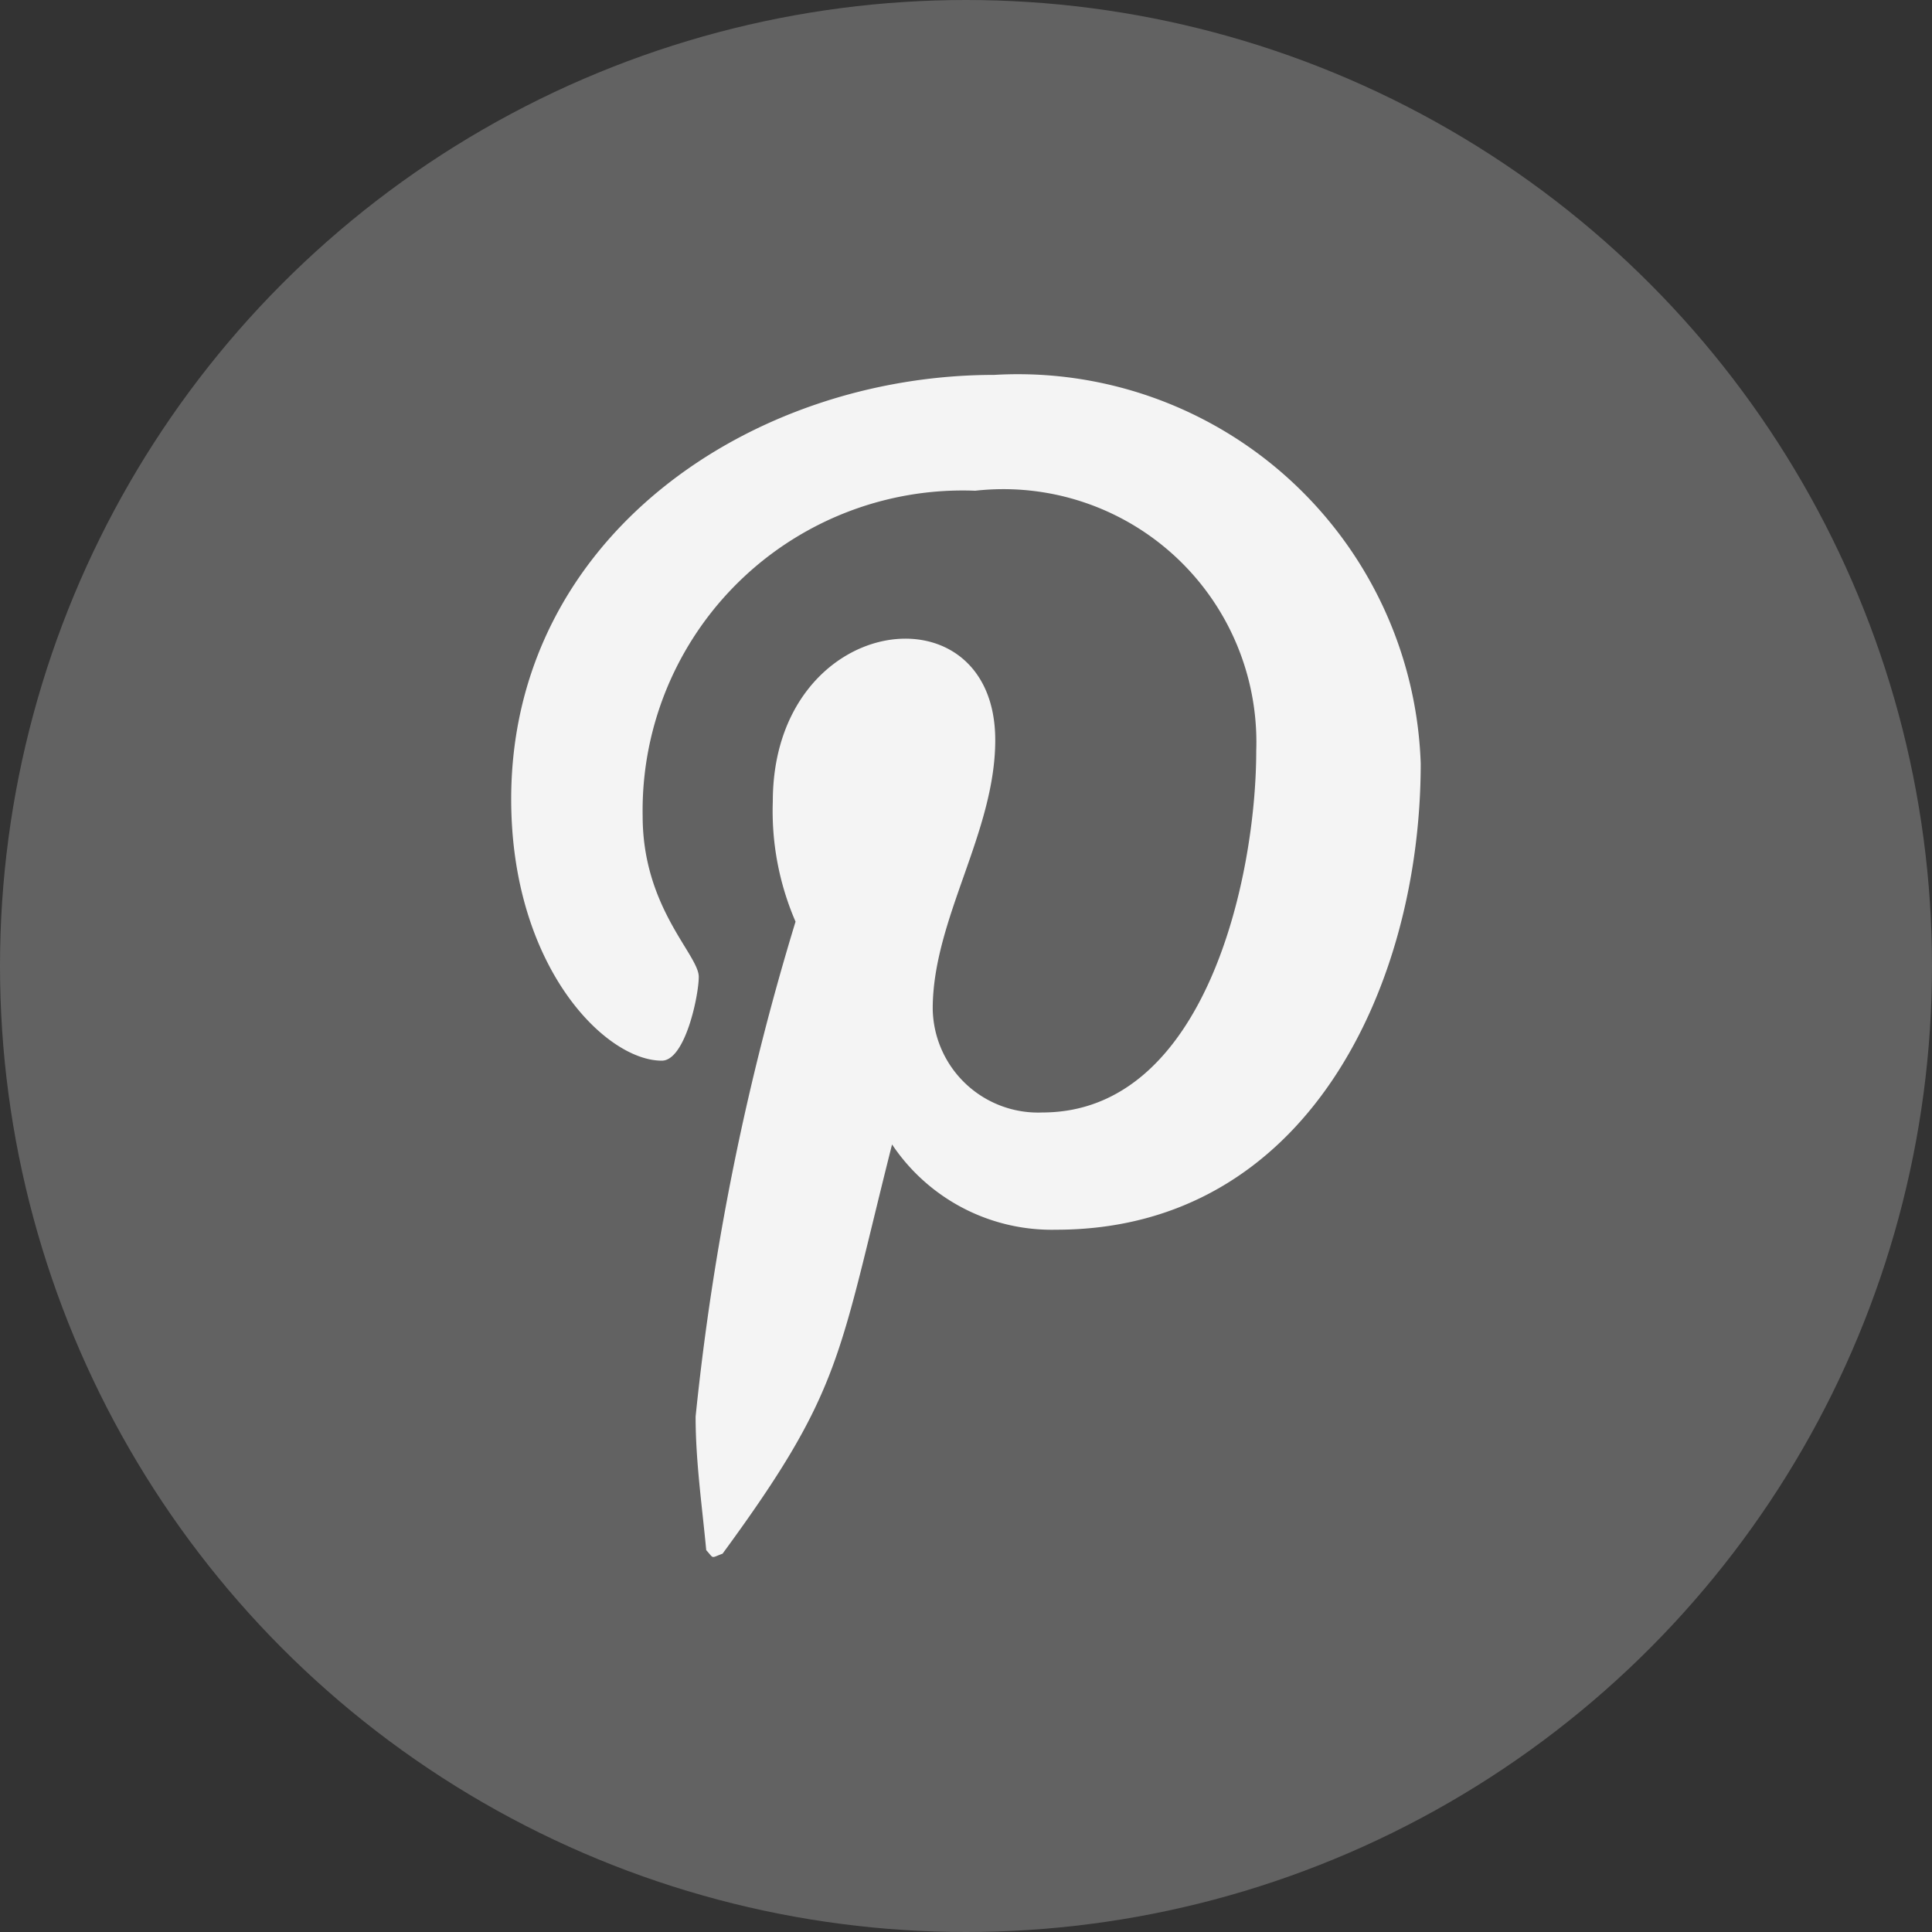
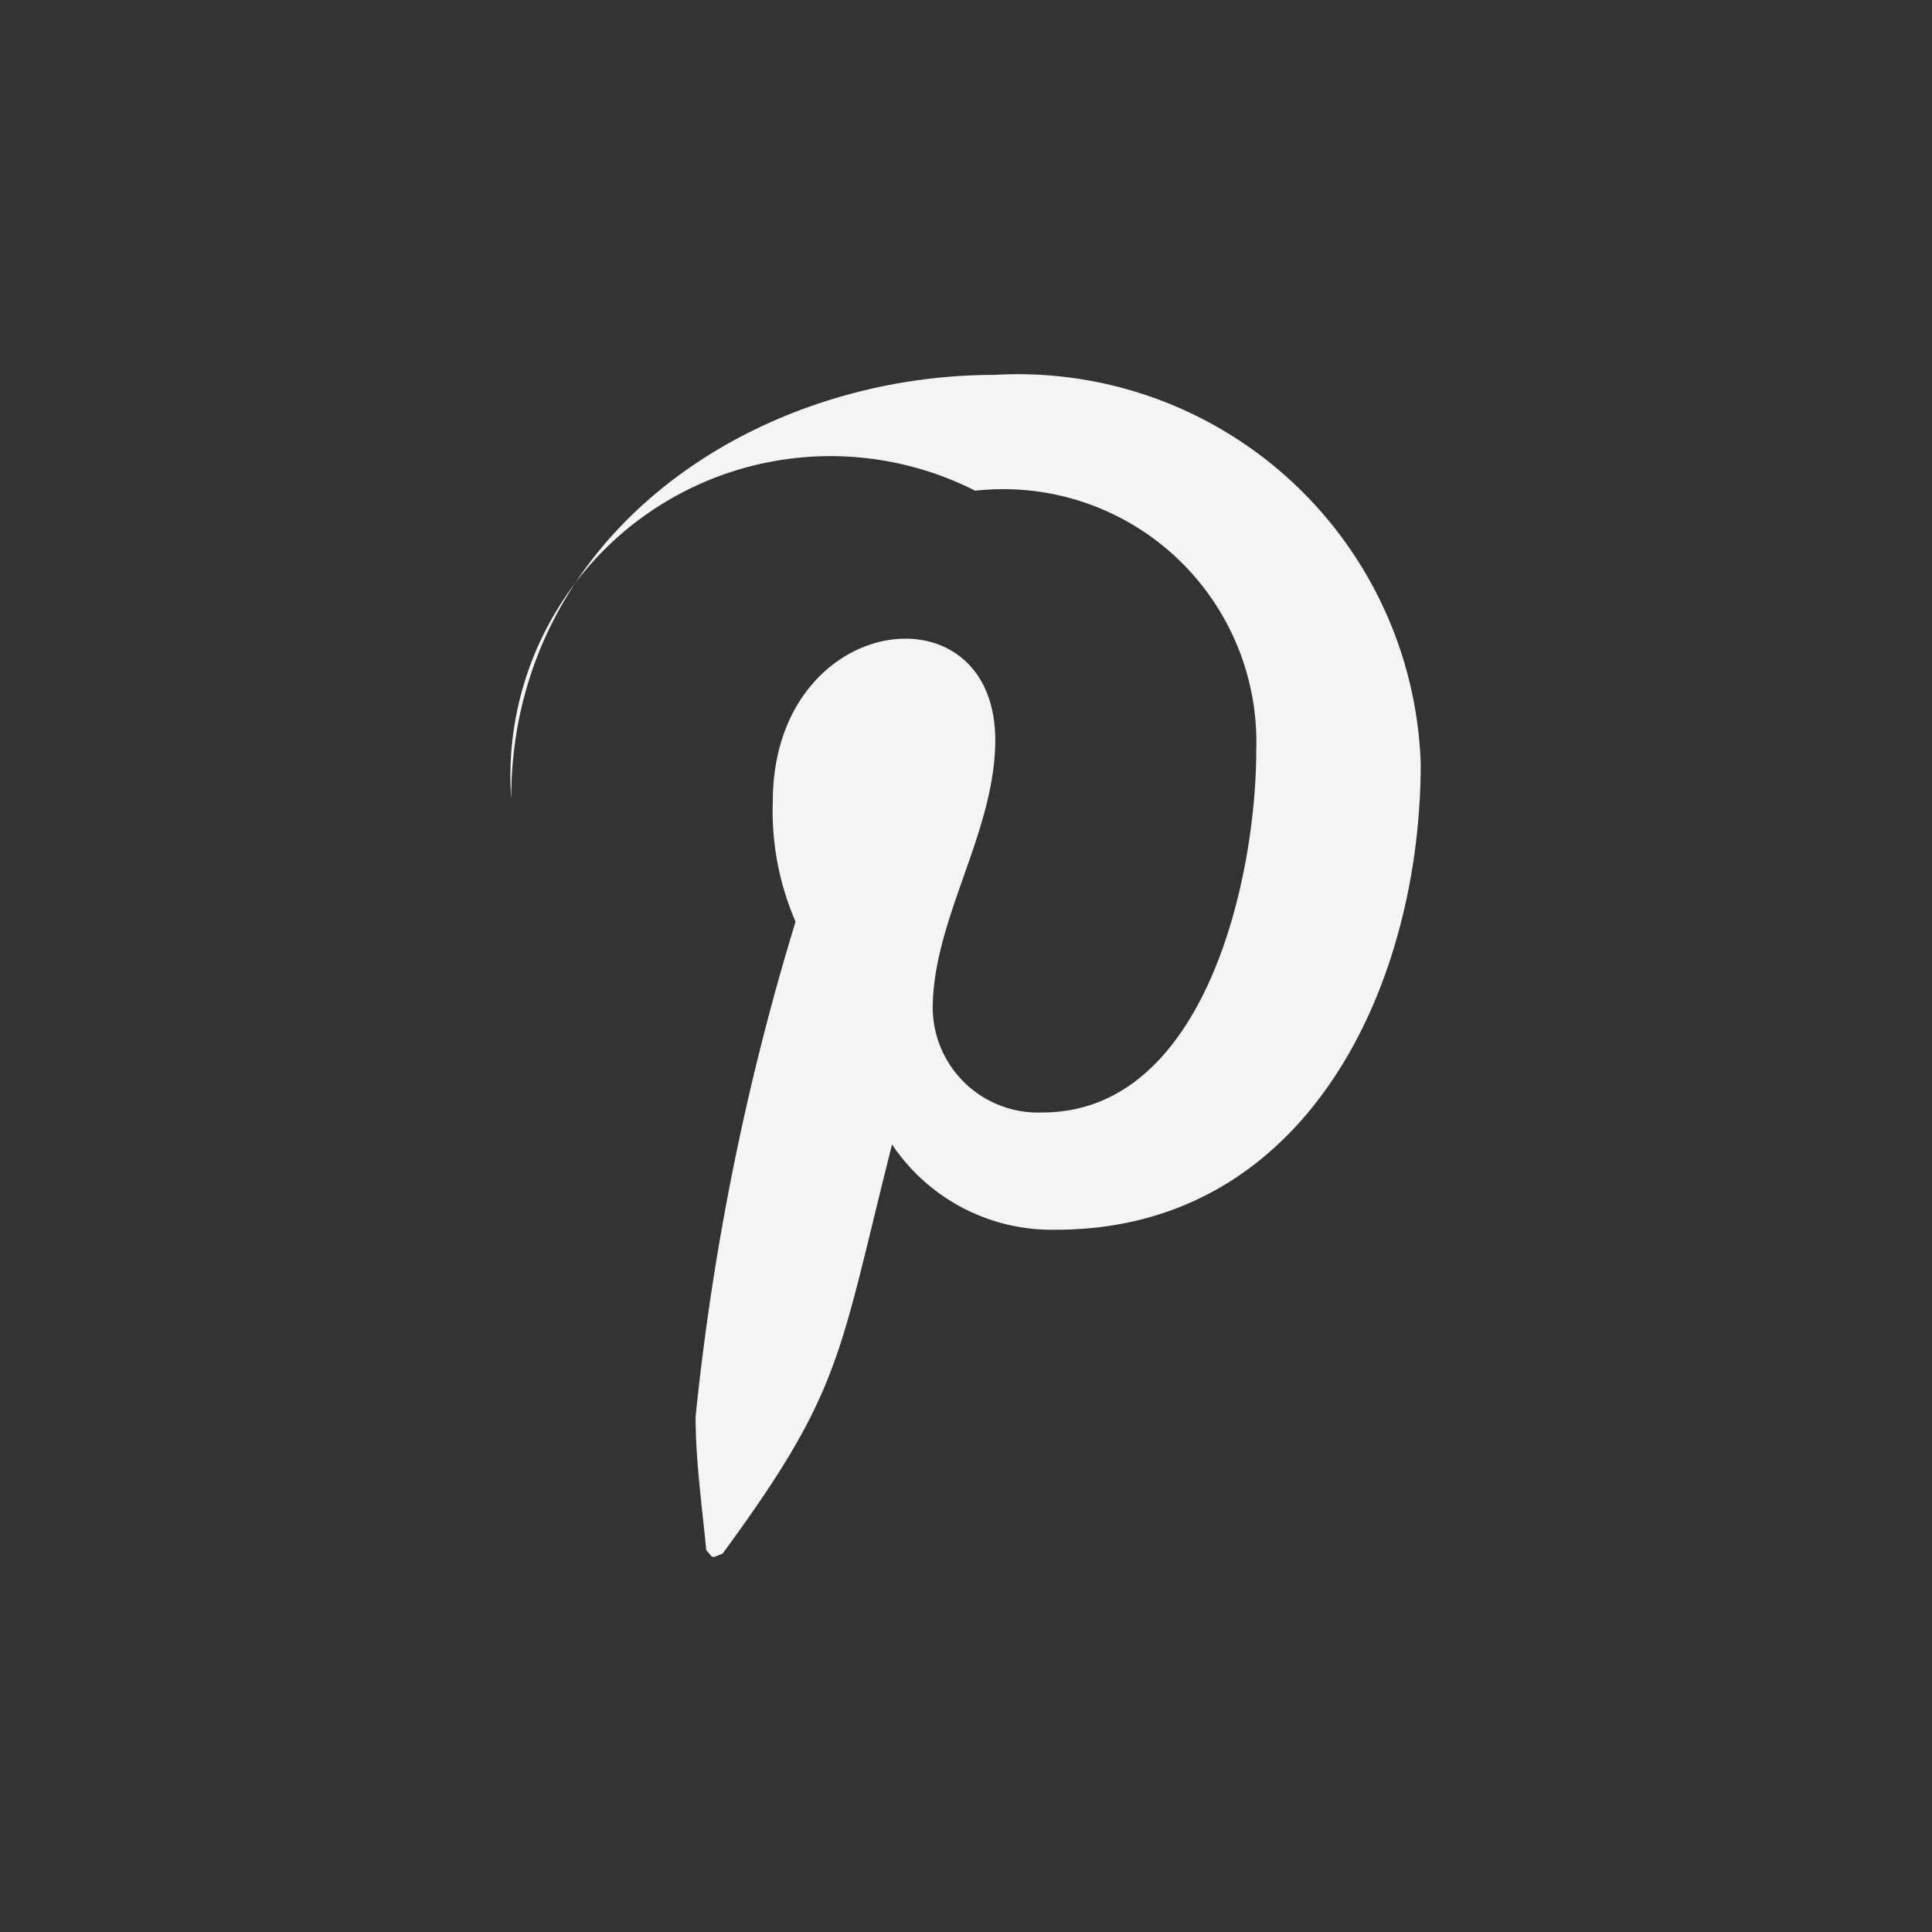
<svg xmlns="http://www.w3.org/2000/svg" width="22" height="22" viewBox="0 0 22 22">
  <rect x="0" y="0" width="22" height="22" fill="#333333" stroke="none" />
  <g id="Group_95" data-name="Group 95" transform="translate(-346.017 -517)">
-     <circle id="Ellipse_4" data-name="Ellipse 4" cx="11" cy="11" r="11" transform="translate(346.017 517)" fill="#626262" />
-     <path id="Icon_awesome-pinterest-p" data-name="Icon awesome-pinterest-p" d="M5.5.457C2.735.457,0,2.3,0,5.288c0,1.9,1.068,2.978,1.715,2.978.267,0,.421-.744.421-.955,0-.251-.639-.785-.639-1.829A3.645,3.645,0,0,1,5.284,1.776a2.881,2.881,0,0,1,3.2,2.961c0,1.432-.574,4.119-2.436,4.119A1.2,1.2,0,0,1,4.8,7.675c0-1.02.712-2.007.712-3.059,0-1.786-2.533-1.462-2.533.7a3.169,3.169,0,0,0,.259,1.367A29.524,29.524,0,0,0,2.1,12.319c0,.51.073,1.011.121,1.521.092.1.046.092.186.04C3.771,12.02,3.722,11.656,4.337,9.22a2.188,2.188,0,0,0,1.869.971c2.864,0,4.151-2.792,4.151-5.308A4.59,4.59,0,0,0,5.5.457Z" transform="translate(351.838 520.812)" fill="#f4f4f4" />
+     <path id="Icon_awesome-pinterest-p" data-name="Icon awesome-pinterest-p" d="M5.5.457C2.735.457,0,2.3,0,5.288A3.645,3.645,0,0,1,5.284,1.776a2.881,2.881,0,0,1,3.2,2.961c0,1.432-.574,4.119-2.436,4.119A1.2,1.2,0,0,1,4.8,7.675c0-1.02.712-2.007.712-3.059,0-1.786-2.533-1.462-2.533.7a3.169,3.169,0,0,0,.259,1.367A29.524,29.524,0,0,0,2.1,12.319c0,.51.073,1.011.121,1.521.092.1.046.092.186.04C3.771,12.02,3.722,11.656,4.337,9.22a2.188,2.188,0,0,0,1.869.971c2.864,0,4.151-2.792,4.151-5.308A4.59,4.59,0,0,0,5.5.457Z" transform="translate(351.838 520.812)" fill="#f4f4f4" />
  </g>
</svg>